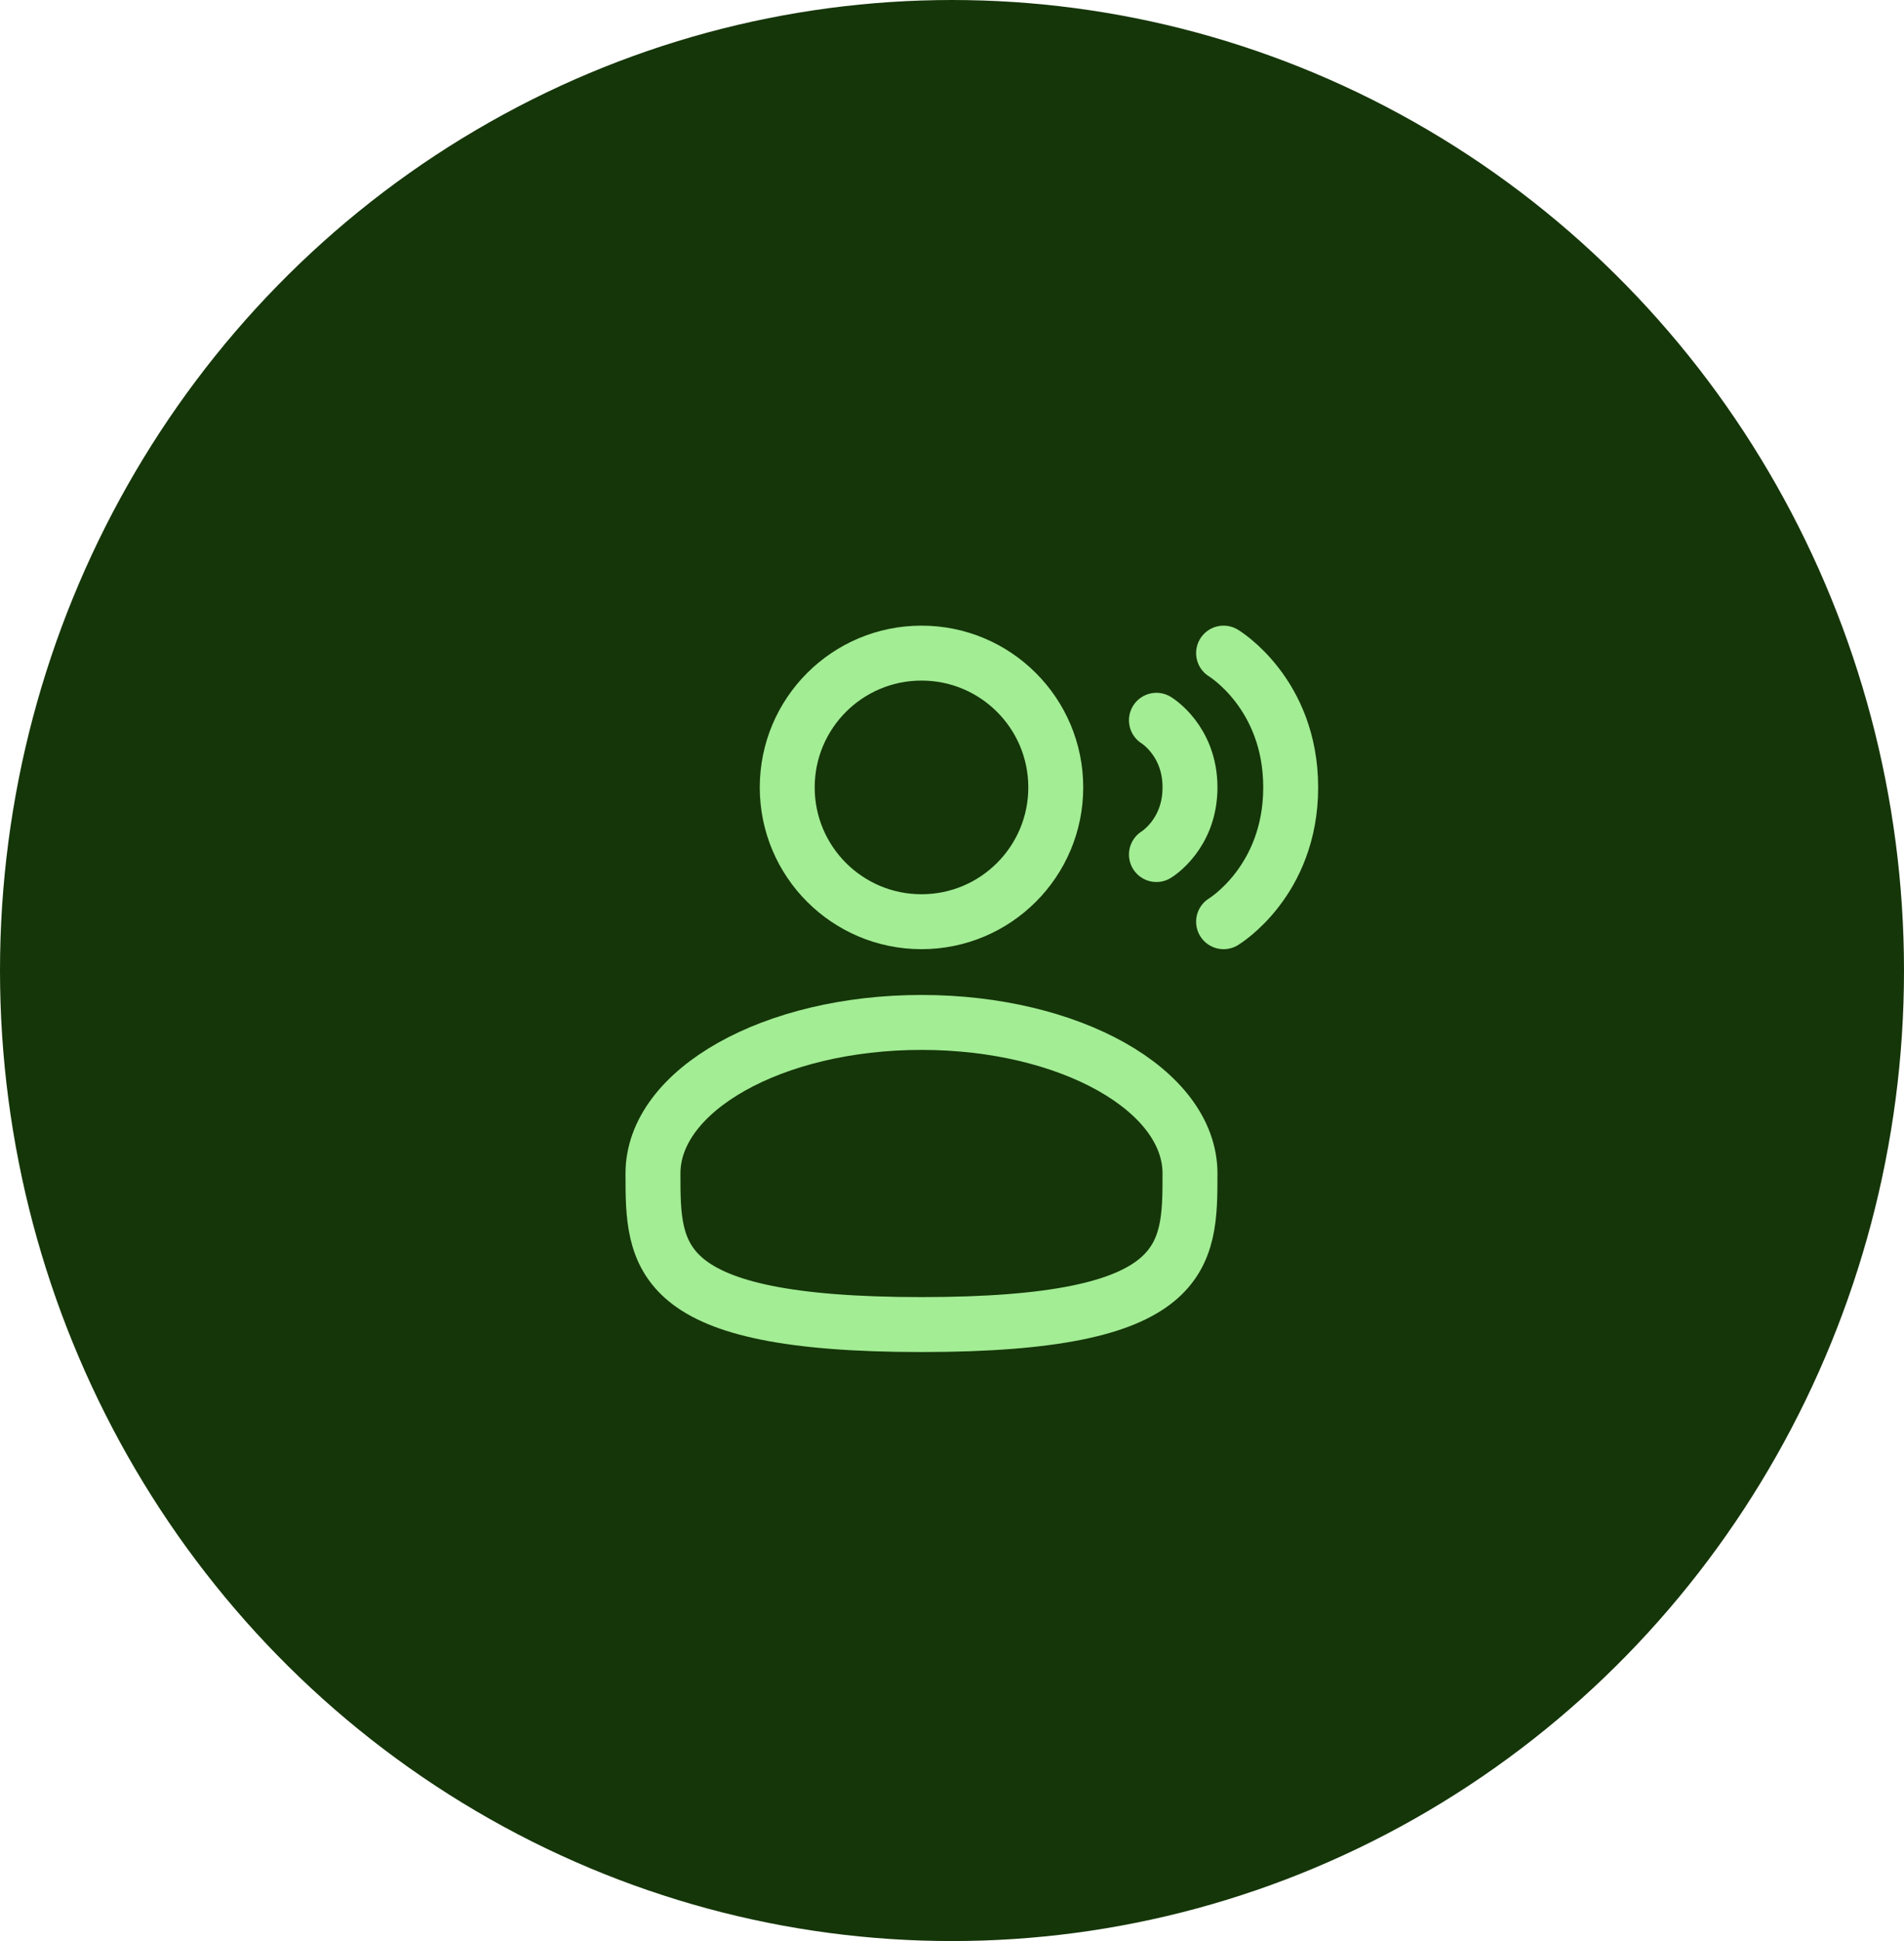
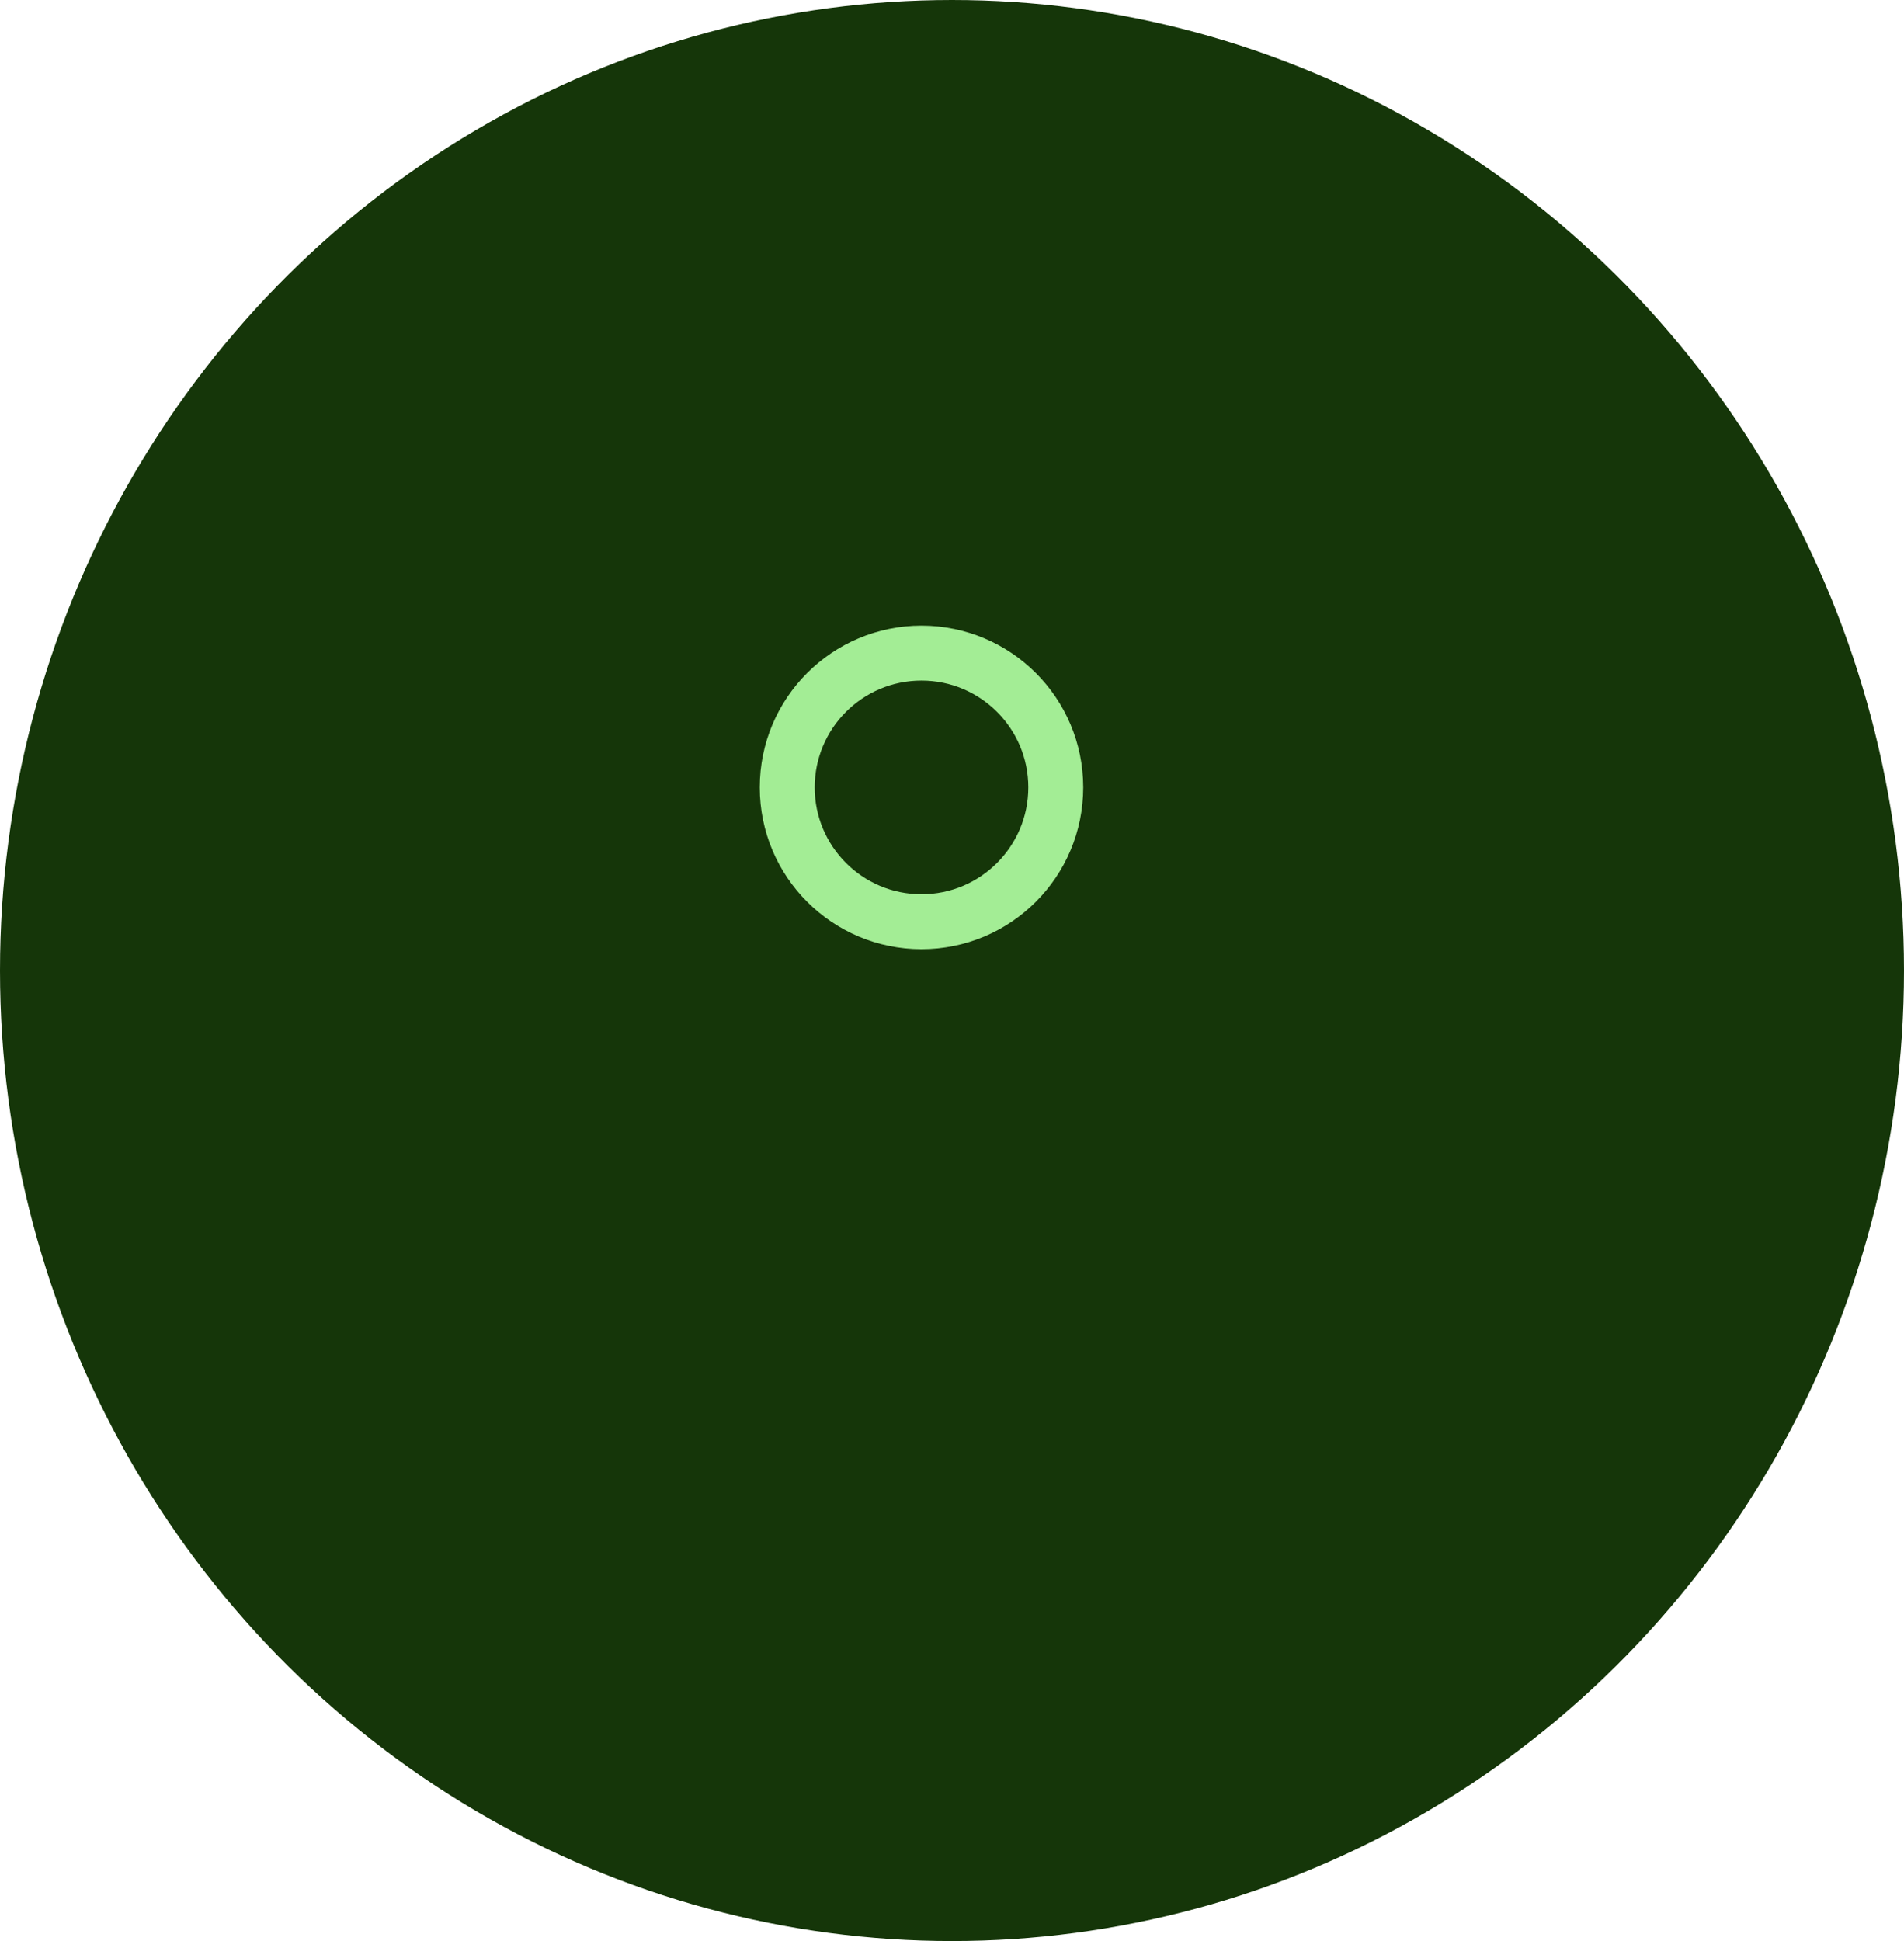
<svg xmlns="http://www.w3.org/2000/svg" width="52" height="53" viewBox="0 0 52 53" fill="none">
  <ellipse cx="26" cy="26.5" rx="26" ry="26.5" fill="#153609" />
  <ellipse cx="25.167" cy="21.5" rx="3.667" ry="3.667" stroke="#A3ED95" stroke-width="1.5" />
-   <path d="M32.5 32.042C32.5 34.32 32.5 36.167 25.167 36.167C17.833 36.167 17.833 34.32 17.833 32.042C17.833 29.764 21.116 27.917 25.167 27.917C29.217 27.917 32.5 29.764 32.5 32.042Z" stroke="#A3ED95" stroke-width="1.5" />
-   <path d="M33.417 17.833C33.417 17.833 35.25 18.933 35.25 21.5C35.25 24.067 33.417 25.167 33.417 25.167" stroke="#A3ED95" stroke-width="1.5" stroke-linecap="round" />
-   <path d="M31.583 19.667C31.583 19.667 32.5 20.217 32.5 21.5C32.5 22.783 31.583 23.333 31.583 23.333" stroke="#A3ED95" stroke-width="1.5" stroke-linecap="round" />
</svg>